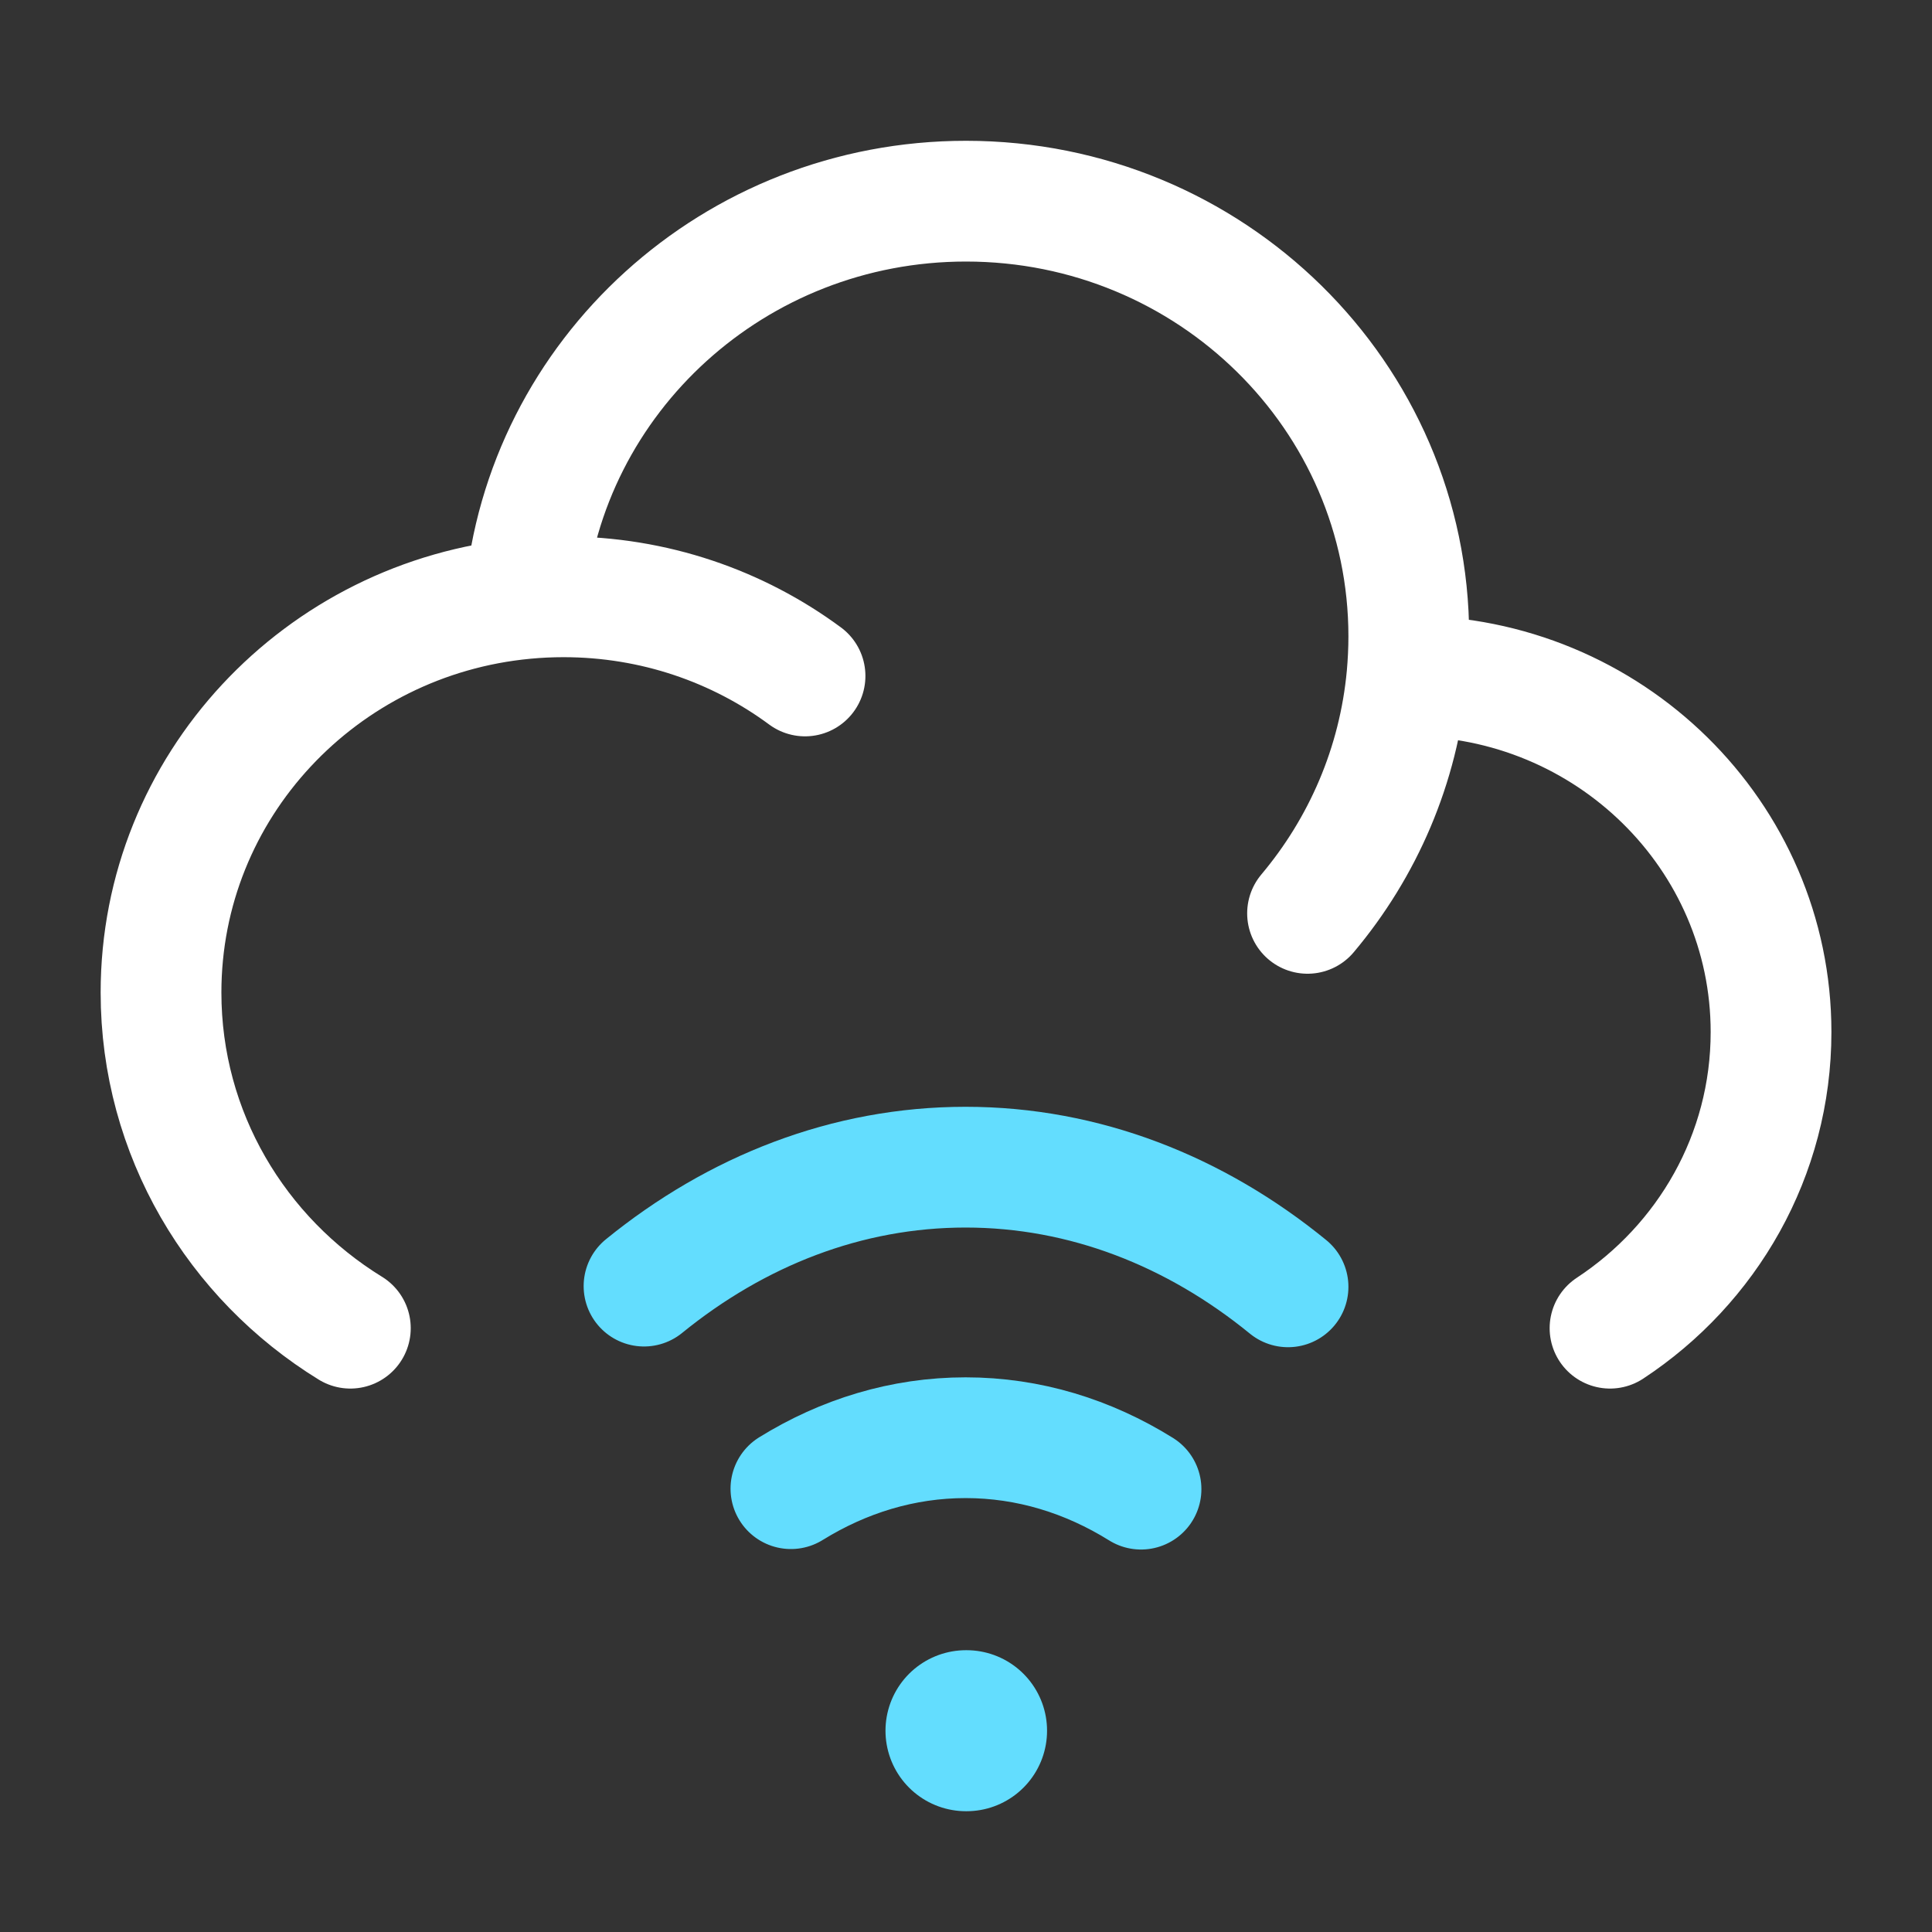
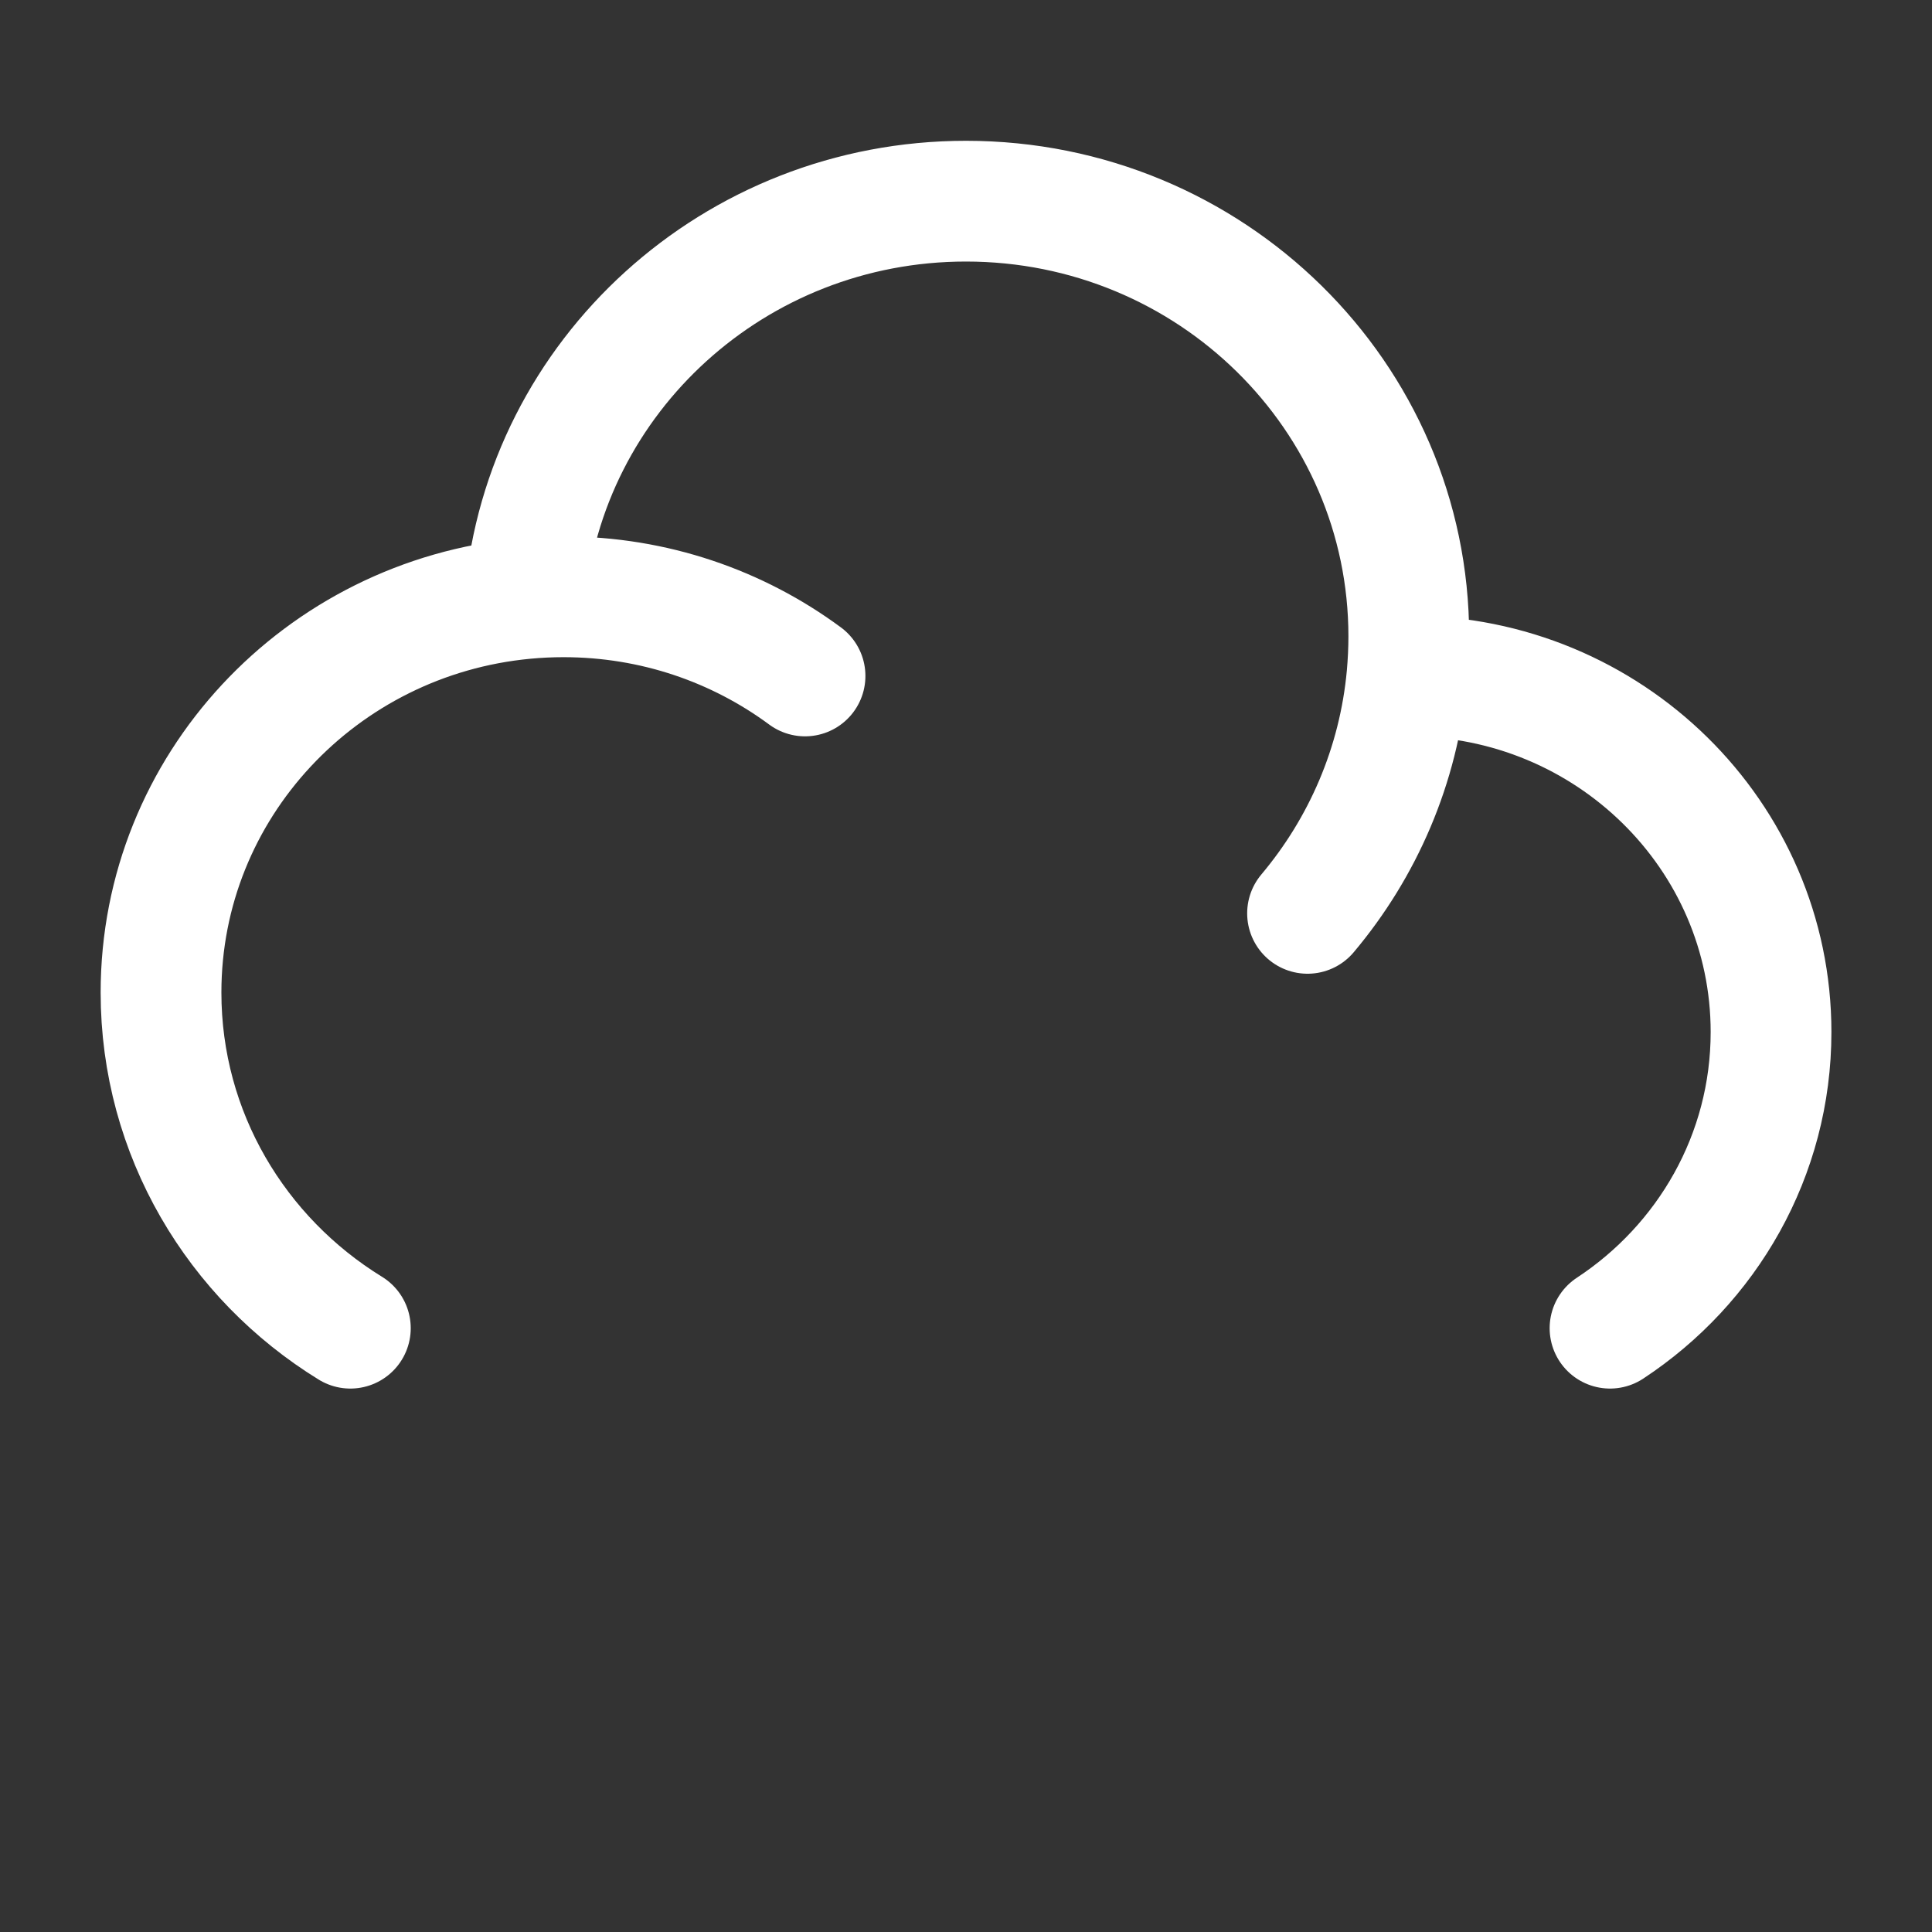
<svg xmlns="http://www.w3.org/2000/svg" width="32" height="32" viewBox="0 0 32 32" fill="none">
  <rect x="0" y="0" width="32" height="32" fill="#333333" stroke="none" />
  <path d="M23.304 11.196L23.334 11.196C26.647 11.196 29.334 13.837 29.334 17.094C29.334 19.139 28.275 20.941 26.667 21.999M23.304 11.196C23.323 10.98 23.334 10.762 23.334 10.541C23.334 6.559 20.05 3.332 16 3.332C12.165 3.332 9.017 6.227 8.694 9.915M23.304 11.196C23.167 12.683 22.572 14.04 21.657 15.128M8.694 9.915C5.312 10.231 2.667 13.031 2.667 16.439C2.667 18.783 3.92 20.841 5.803 21.999M8.694 9.915C8.905 9.895 9.118 9.885 9.334 9.885C10.835 9.885 12.22 10.373 13.334 11.196" stroke="white" stroke-width="2" stroke-linecap="round" stroke-linejoin="round" />
-   <path d="M10.667 21.302C12.199 20.056 14.028 19.332 15.993 19.332C17.964 19.332 19.799 20.061 21.334 21.314M18.899 24.665C18.024 24.12 17.038 23.813 15.993 23.813C14.954 23.813 13.972 24.117 13.1 24.657" stroke="#63DDFE" stroke-width="2" stroke-linecap="round" />
-   <path d="M16 28.666H16.009" stroke="#63DDFE" stroke-width="2.667" stroke-linecap="round" stroke-linejoin="round" />
</svg>